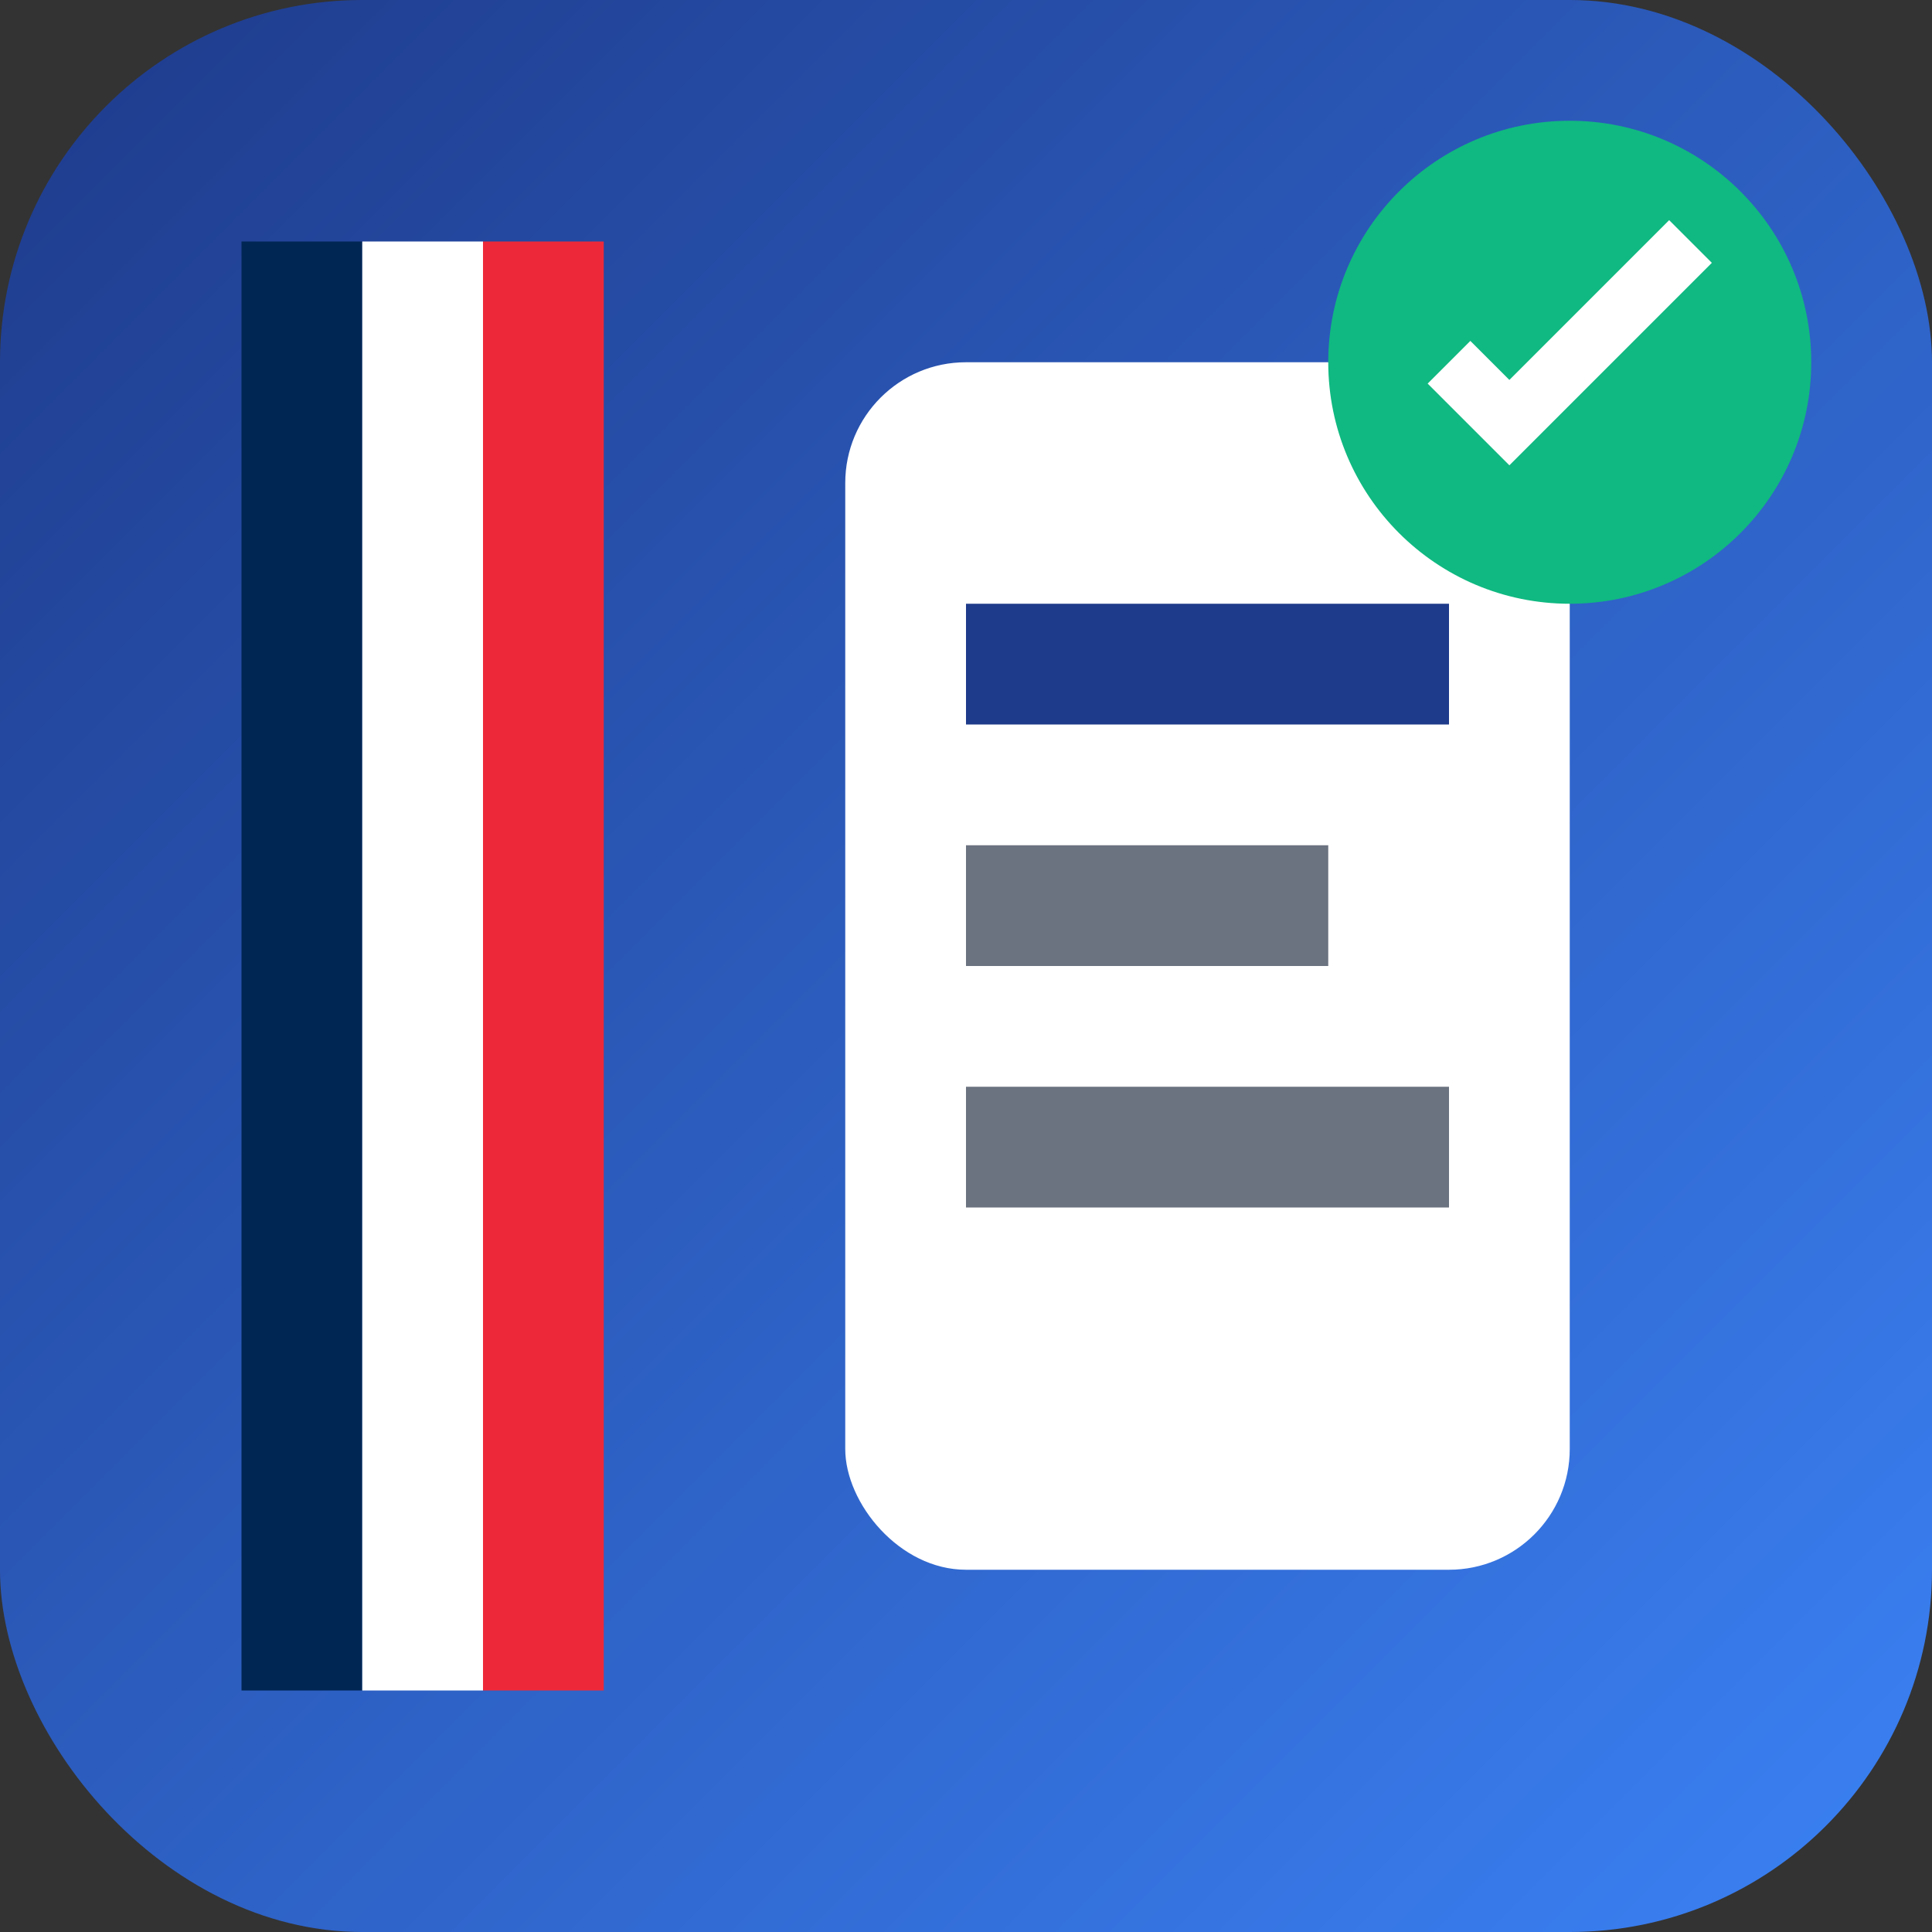
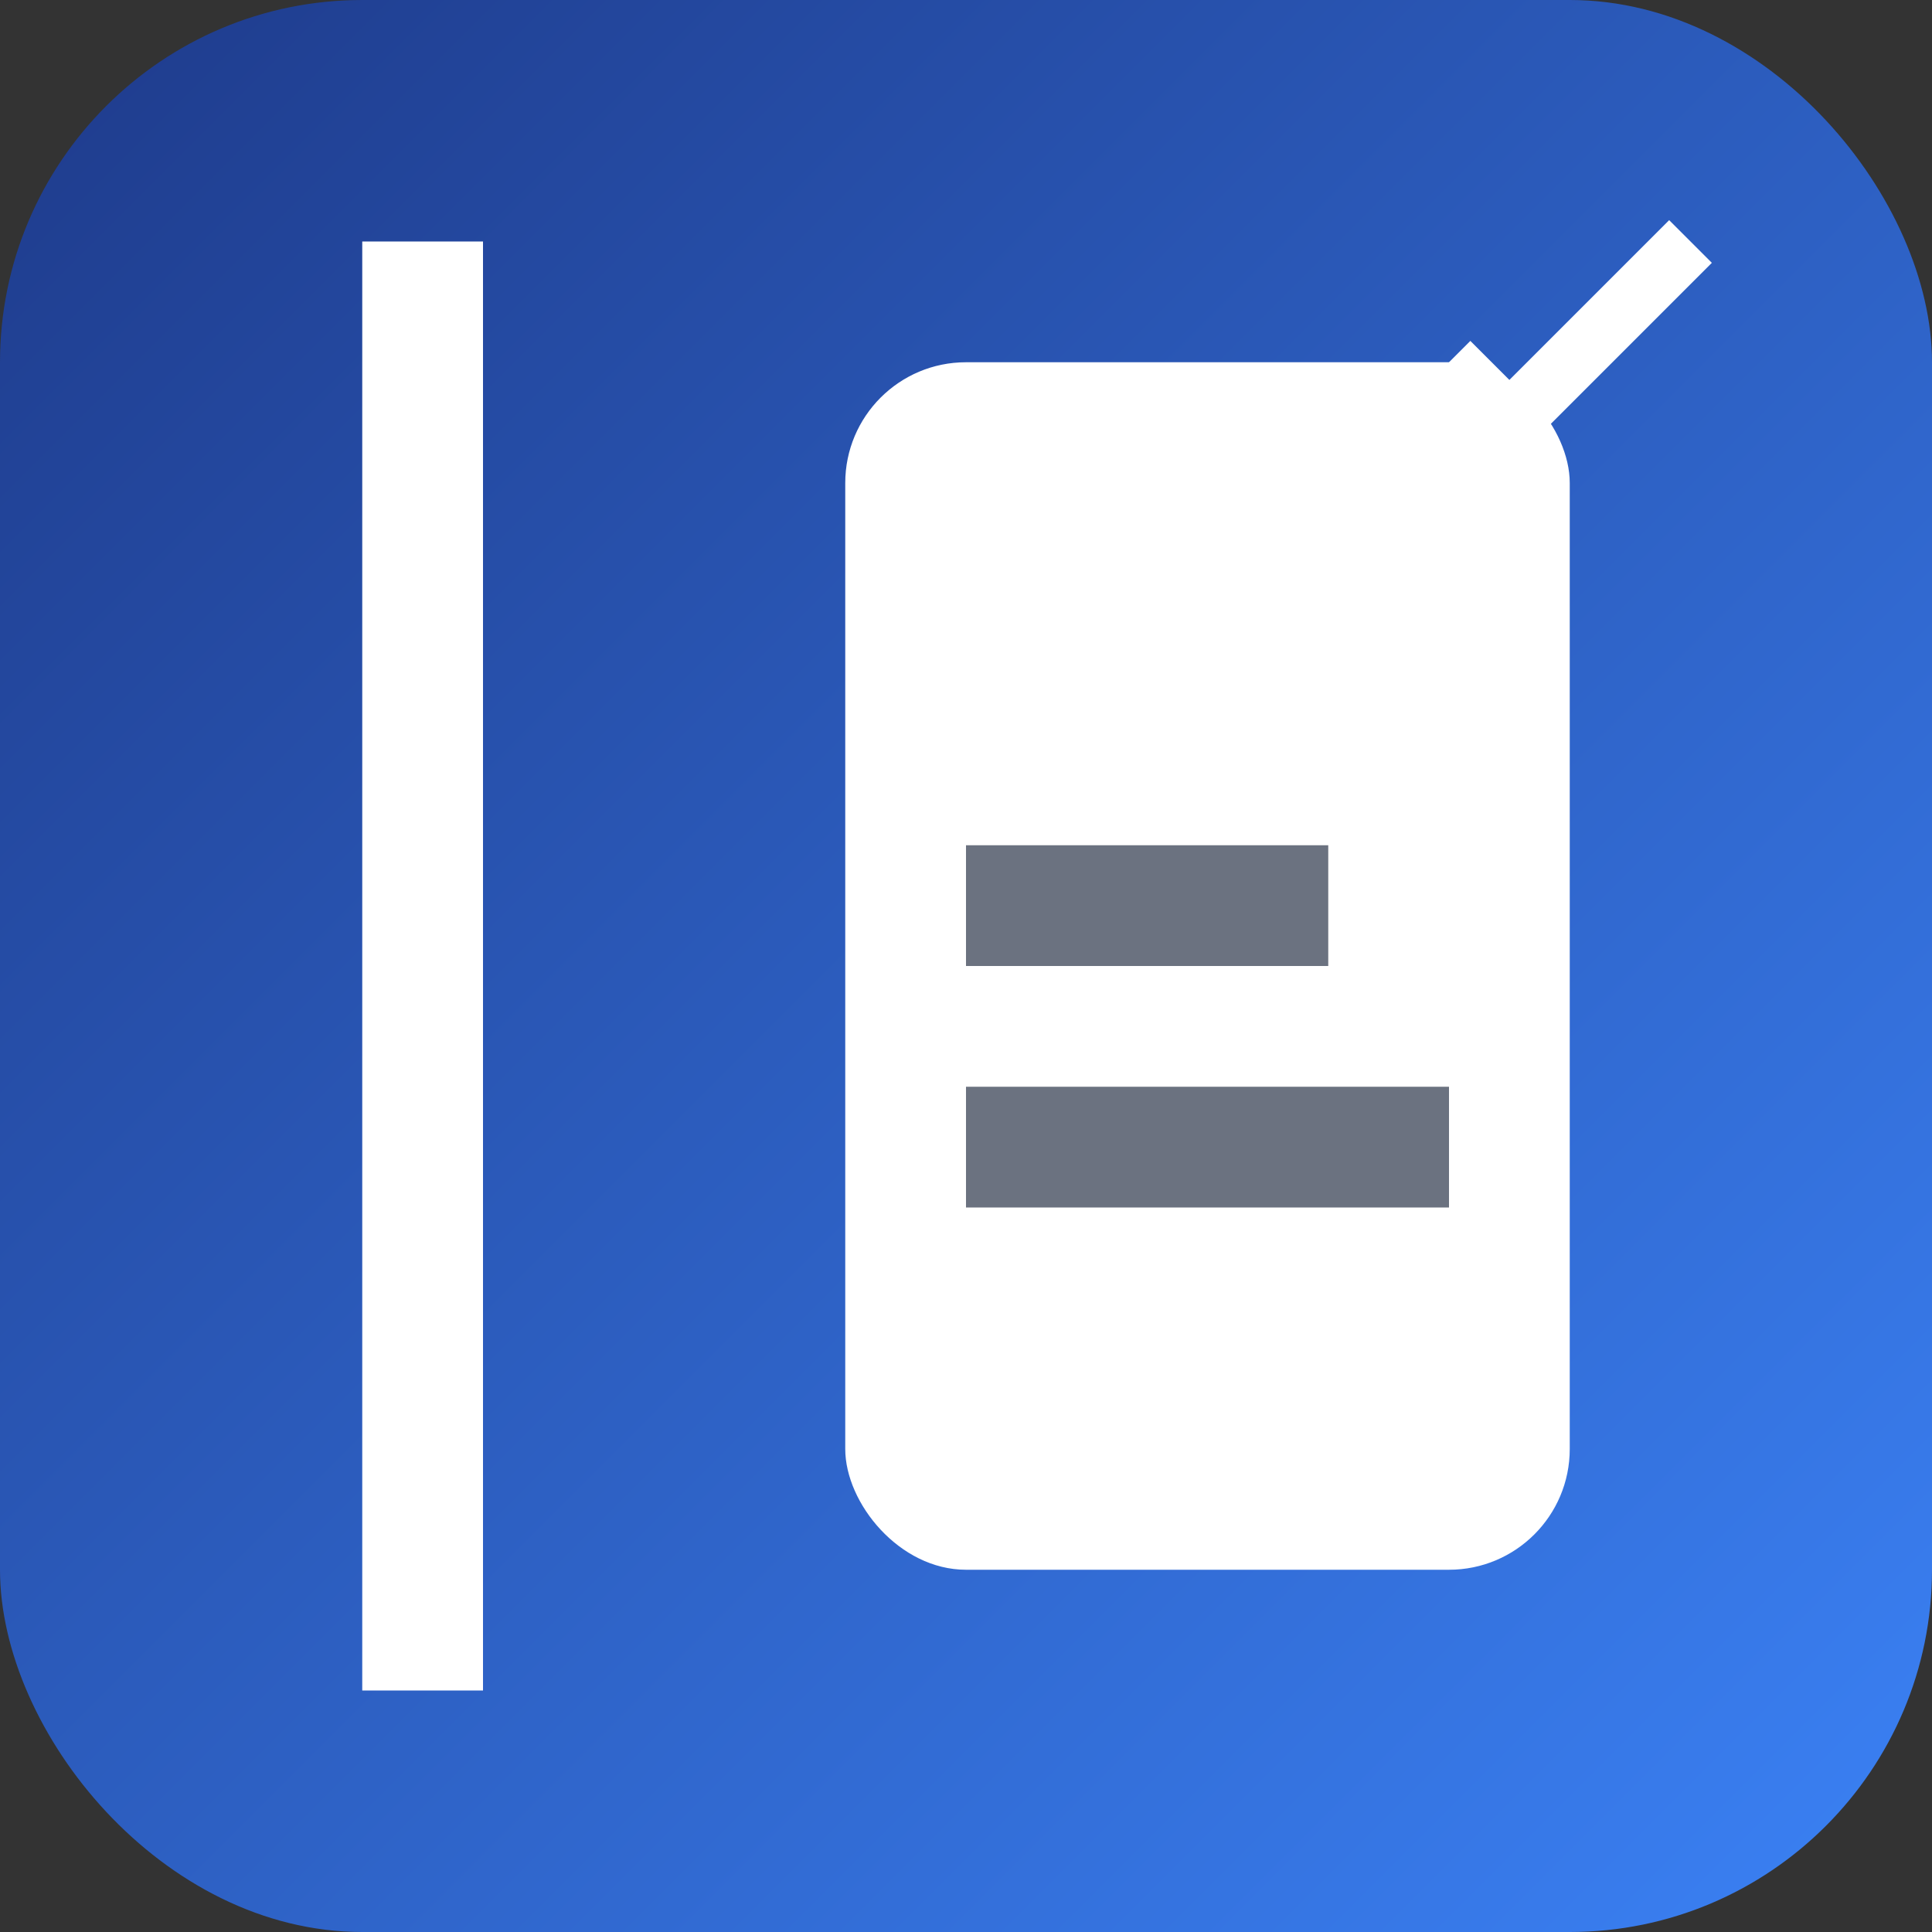
<svg xmlns="http://www.w3.org/2000/svg" width="16" height="16" viewBox="0 0 16 16">
  <rect x="0" y="0" width="16" height="16" fill="#333333" stroke="none" />
  <defs>
    <linearGradient id="favicon16Gradient" x1="0%" y1="0%" x2="100%" y2="100%">
      <stop offset="0%" style="stop-color:#1e3a8a;stop-opacity:1" />
      <stop offset="100%" style="stop-color:#3b82f6;stop-opacity:1" />
    </linearGradient>
  </defs>
  <rect width="16" height="16" rx="3" fill="url(#favicon16Gradient)" />
-   <rect x="2" y="2" width="1" height="12" fill="#002654" />
  <rect x="3" y="2" width="1" height="12" fill="#ffffff" />
-   <rect x="4" y="2" width="1" height="12" fill="#ed2939" />
  <rect x="7" y="3" width="6" height="10" rx="1" fill="#ffffff" />
-   <rect x="8" y="5" width="4" height="1" fill="#1e3a8a" />
  <rect x="8" y="7" width="3" height="1" fill="#6b7280" />
  <rect x="8" y="9" width="4" height="1" fill="#6b7280" />
-   <circle cx="13" cy="3" r="2" fill="#10b981" />
  <path d="M 12 3 L 12.5 3.5 L 14 2" stroke="#ffffff" stroke-width="0.5" fill="none" />
</svg>